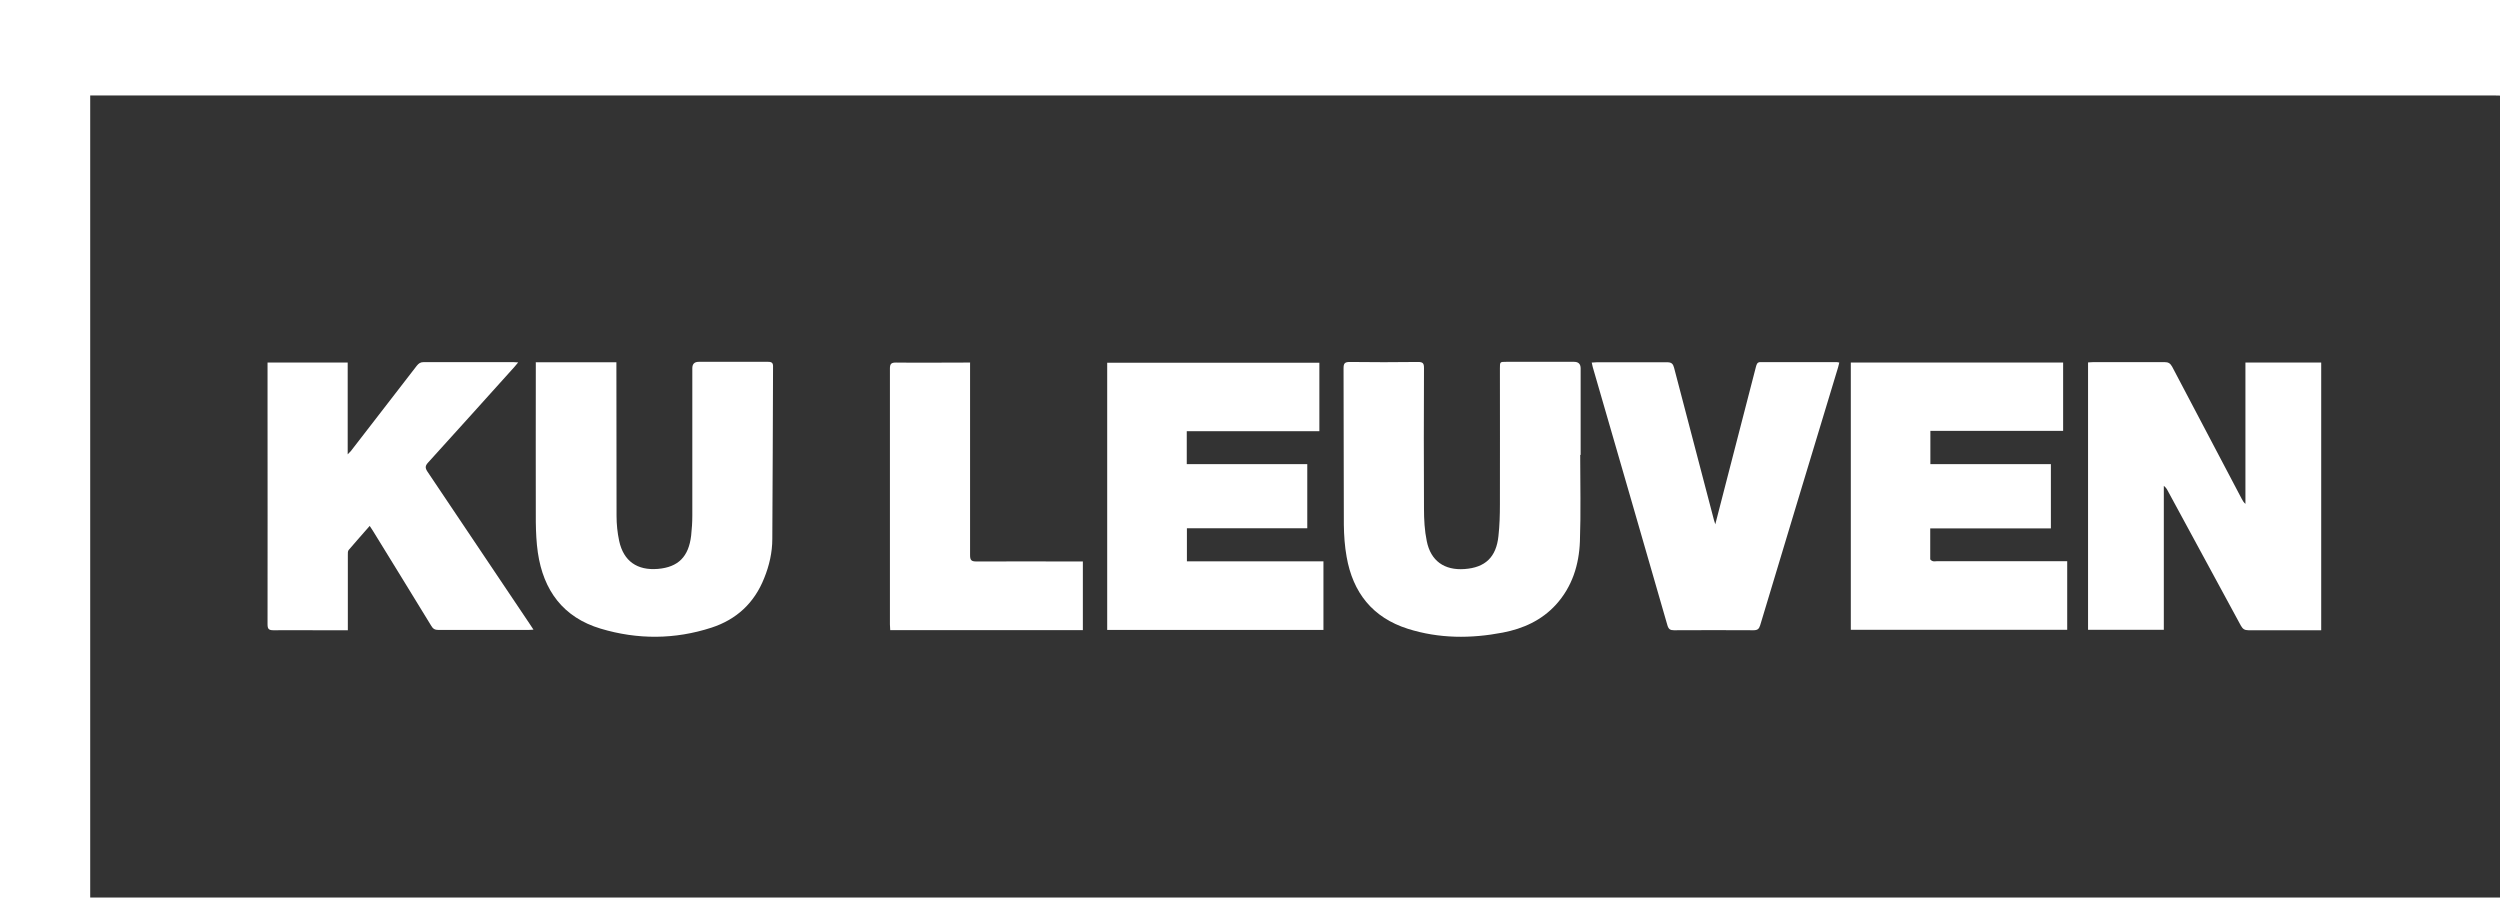
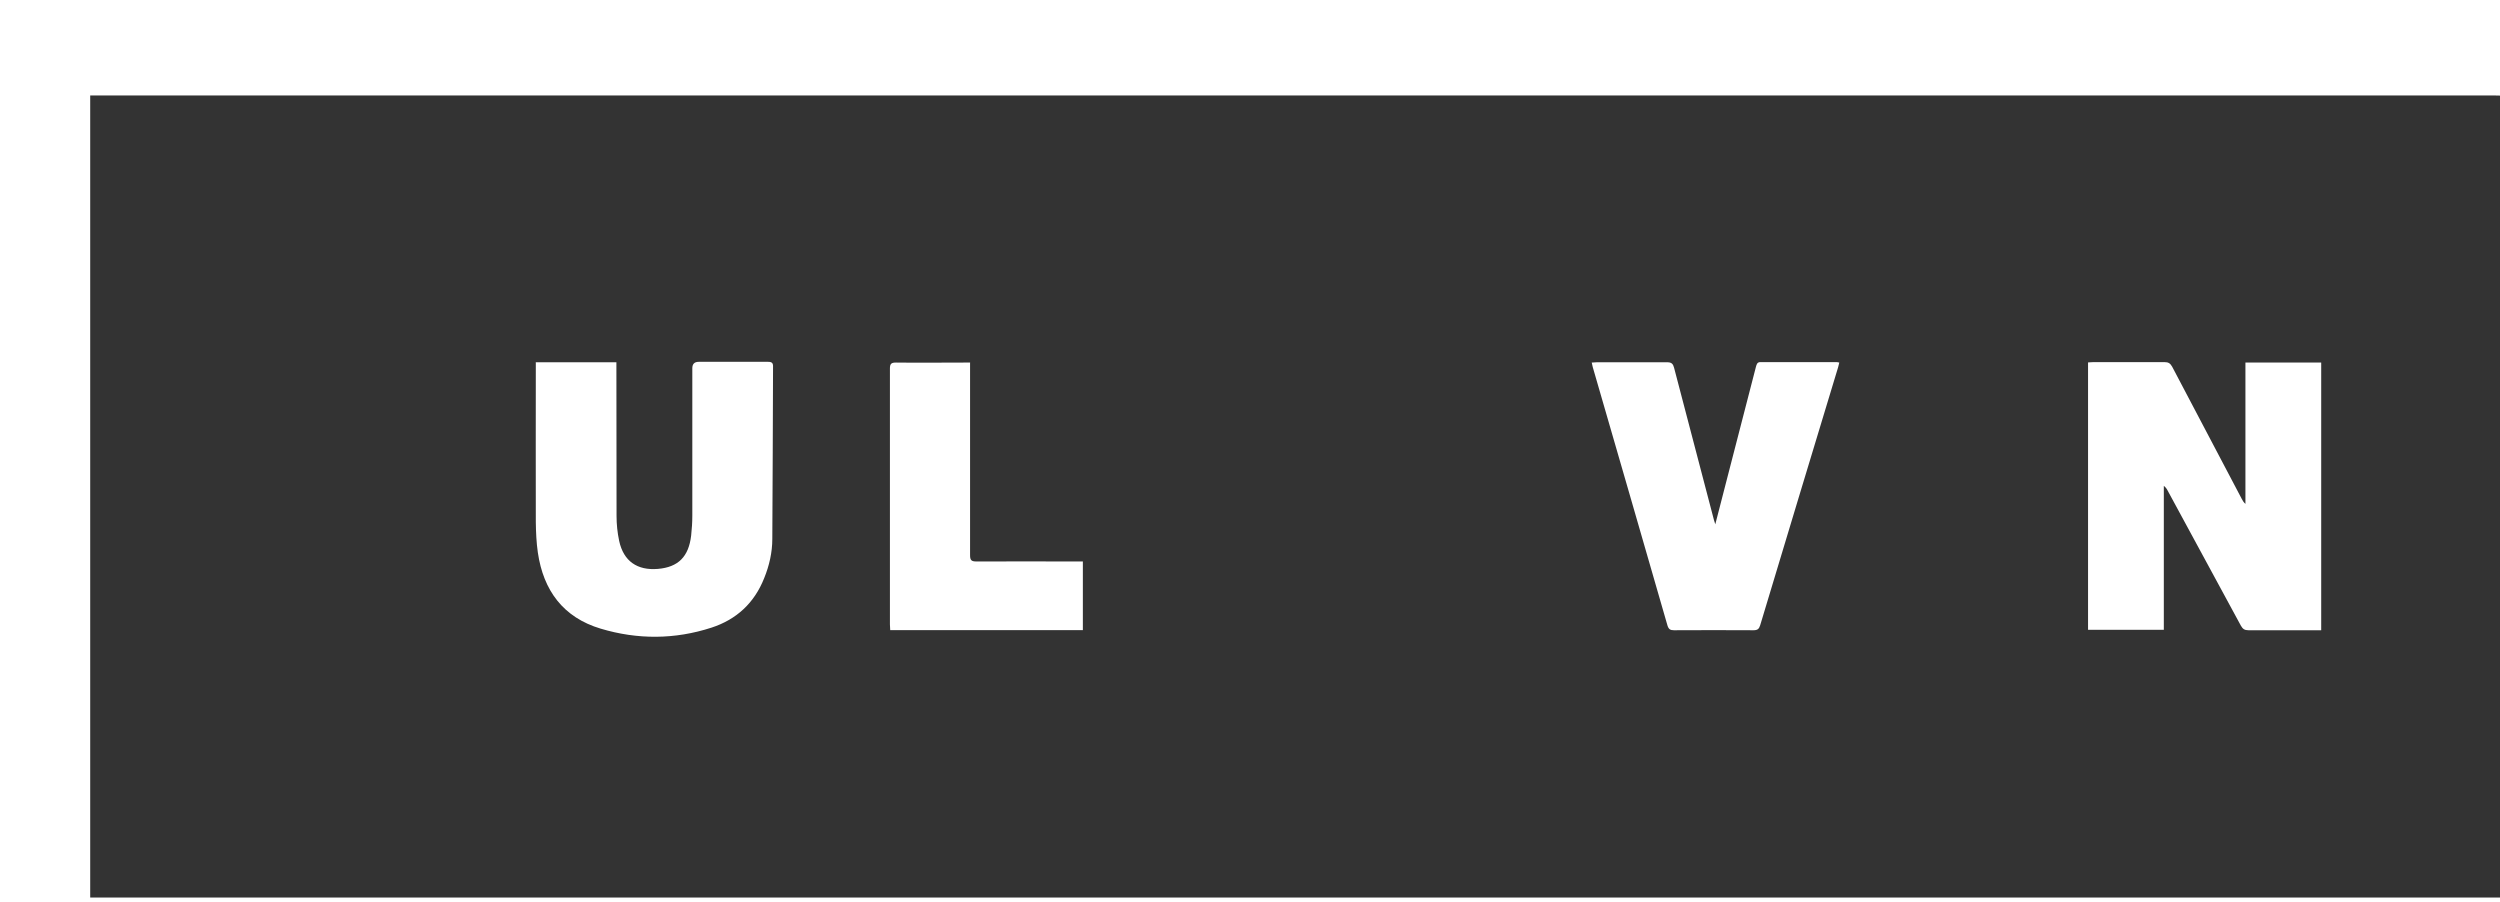
<svg xmlns="http://www.w3.org/2000/svg" id="Layer_2" viewBox="0 0 171.56 61.92">
  <rect x="0" y="0" width="171.56" height="61.92" fill="#333333" stroke="none" />
  <defs>
    <style>.cls-1{fill:#fff;}</style>
  </defs>
  <g id="Laag_1">
    <path class="cls-1" d="M171.56,6.56c-.14,0-.29-.01-.43-.01-54.81,0-109.61,0-164.42,0h-.52v55.04h18.11c48.91,0,97.82,0,146.73,0,.18,0,.36,0,.54,0v.33H0C0,41.28,0,20.64,0,0c57.19,0,114.37,0,171.56,0v6.56Z" />
    <path class="cls-1" d="M159.29,43.25h-.67c-1.44,0-2.88,0-4.32,0-.26,0-.39-.08-.52-.31-1.67-3.09-3.35-6.17-5.02-9.26-.06-.12-.13-.23-.27-.34v9.88h-5.2v-18.35c.12,0,.24-.02.36-.02,1.63,0,3.26,0,4.89,0,.26,0,.39.08.52.31,1.59,3.03,3.19,6.06,4.78,9.08.06.12.13.23.25.34v-9.7h5.2v18.37Z" />
-     <path class="cls-1" d="M132.47,29.58v2.27h8.27v4.41h-8.28c0,.73,0,1.42,0,2.11,0,.05.11.12.18.14.09.03.2,0,.3,0,2.81,0,5.63,0,8.44,0h.48v4.71h-14.85v-18.34h14.57v4.69h-9.11Z" />
-     <path class="cls-1" d="M81.45,38.52h9.37v4.71h-14.84v-18.34h14.56v4.7h-9.1v2.26h8.27v4.4h-8.26v2.26Z" />
-     <path class="cls-1" d="M23.87,43.25c-.73,0-1.41,0-2.09,0-1,0-2.01-.01-3.01,0-.32,0-.41-.08-.41-.41.01-5,0-9.99,0-14.99,0-.98,0-1.96,0-2.97h5.5v6.3c.11-.11.17-.17.22-.23,1.51-1.95,3.02-3.9,4.52-5.85.13-.16.25-.25.47-.25,2.05,0,4.11,0,6.16,0,.09,0,.17.01.33.02-.11.13-.19.22-.26.31-1.97,2.19-3.94,4.38-5.92,6.56-.2.22-.22.36-.05.62,2.35,3.49,4.69,6.98,7.03,10.47.07.11.14.22.25.38-.15.01-.25.02-.36.02-2.05,0-4.11,0-6.16,0-.25,0-.38-.08-.5-.29-1.33-2.18-2.67-4.35-4.01-6.53-.06-.09-.12-.18-.21-.32-.49.56-.97,1.1-1.44,1.65-.07.08-.06.23-.06.35,0,1.57,0,3.15,0,4.72v.41Z" />
    <path class="cls-1" d="M36.78,24.86h5.52c0,.15,0,.28,0,.4,0,3.38,0,6.76.01,10.14,0,.58.06,1.16.18,1.72.3,1.39,1.24,2.04,2.66,1.92,1.39-.12,2.11-.83,2.28-2.29.05-.45.08-.91.08-1.37,0-3.37,0-6.74,0-10.11q0-.44.44-.44c1.59,0,3.17,0,4.76,0,.26,0,.35.08.34.34-.02,3.94-.02,7.88-.05,11.81,0,.93-.21,1.84-.56,2.7-.67,1.69-1.89,2.83-3.61,3.39-2.52.82-5.08.83-7.61.07-2.57-.77-3.93-2.62-4.31-5.22-.1-.69-.13-1.4-.14-2.1-.01-3.5,0-7.01,0-10.51v-.47Z" />
-     <path class="cls-1" d="M108.44,31.23c0,1.97.05,3.95-.02,5.92-.06,1.61-.53,3.12-1.65,4.35-.98,1.07-2.24,1.64-3.64,1.91-2.19.42-4.37.42-6.52-.26-2.42-.77-3.77-2.48-4.2-4.94-.13-.72-.18-1.46-.19-2.19-.02-3.58,0-7.16-.02-10.74,0-.33.07-.44.42-.44,1.56.02,3.13.02,4.69,0,.32,0,.41.08.41.4-.01,3.22-.02,6.45,0,9.67,0,.74.04,1.5.19,2.22.27,1.36,1.21,2.02,2.59,1.92,1.42-.1,2.18-.81,2.33-2.27.08-.72.1-1.45.1-2.17.01-3.11,0-6.22,0-9.34,0-.44,0-.44.43-.44,1.55,0,3.1,0,4.66,0q.44,0,.45.43c0,1.99,0,3.97,0,5.96-.02,0-.03,0-.05,0Z" />
    <path class="cls-1" d="M109.23,24.88c.14,0,.25-.02.36-.02,1.61,0,3.22,0,4.82,0,.3,0,.4.11.47.37.91,3.49,1.83,6.98,2.74,10.46.02.07.05.15.09.29.27-1.03.51-1.99.76-2.95.68-2.62,1.35-5.24,2.03-7.86.05-.17.08-.33.33-.32,1.73.01,3.46,0,5.19,0,.05,0,.11.01.2.03-.03.12-.05.22-.08.32-1.79,5.9-3.57,11.8-5.35,17.71-.08.26-.19.34-.46.34-1.82-.01-3.64-.01-5.46,0-.25,0-.36-.07-.44-.32-1.7-5.91-3.42-11.83-5.13-17.74-.02-.09-.04-.17-.07-.31Z" />
    <path class="cls-1" d="M66.57,24.87c0,.19,0,.34,0,.48,0,4.25,0,8.5,0,12.75,0,.34.09.43.43.43,2.28-.01,4.55,0,6.83,0h.48v4.71h-13.22c0-.13-.02-.26-.02-.39,0-5.85,0-11.71,0-17.56,0-.32.09-.41.41-.41,1.57.02,3.15,0,4.72,0,.11,0,.22,0,.39,0Z" />
  </g>
</svg>